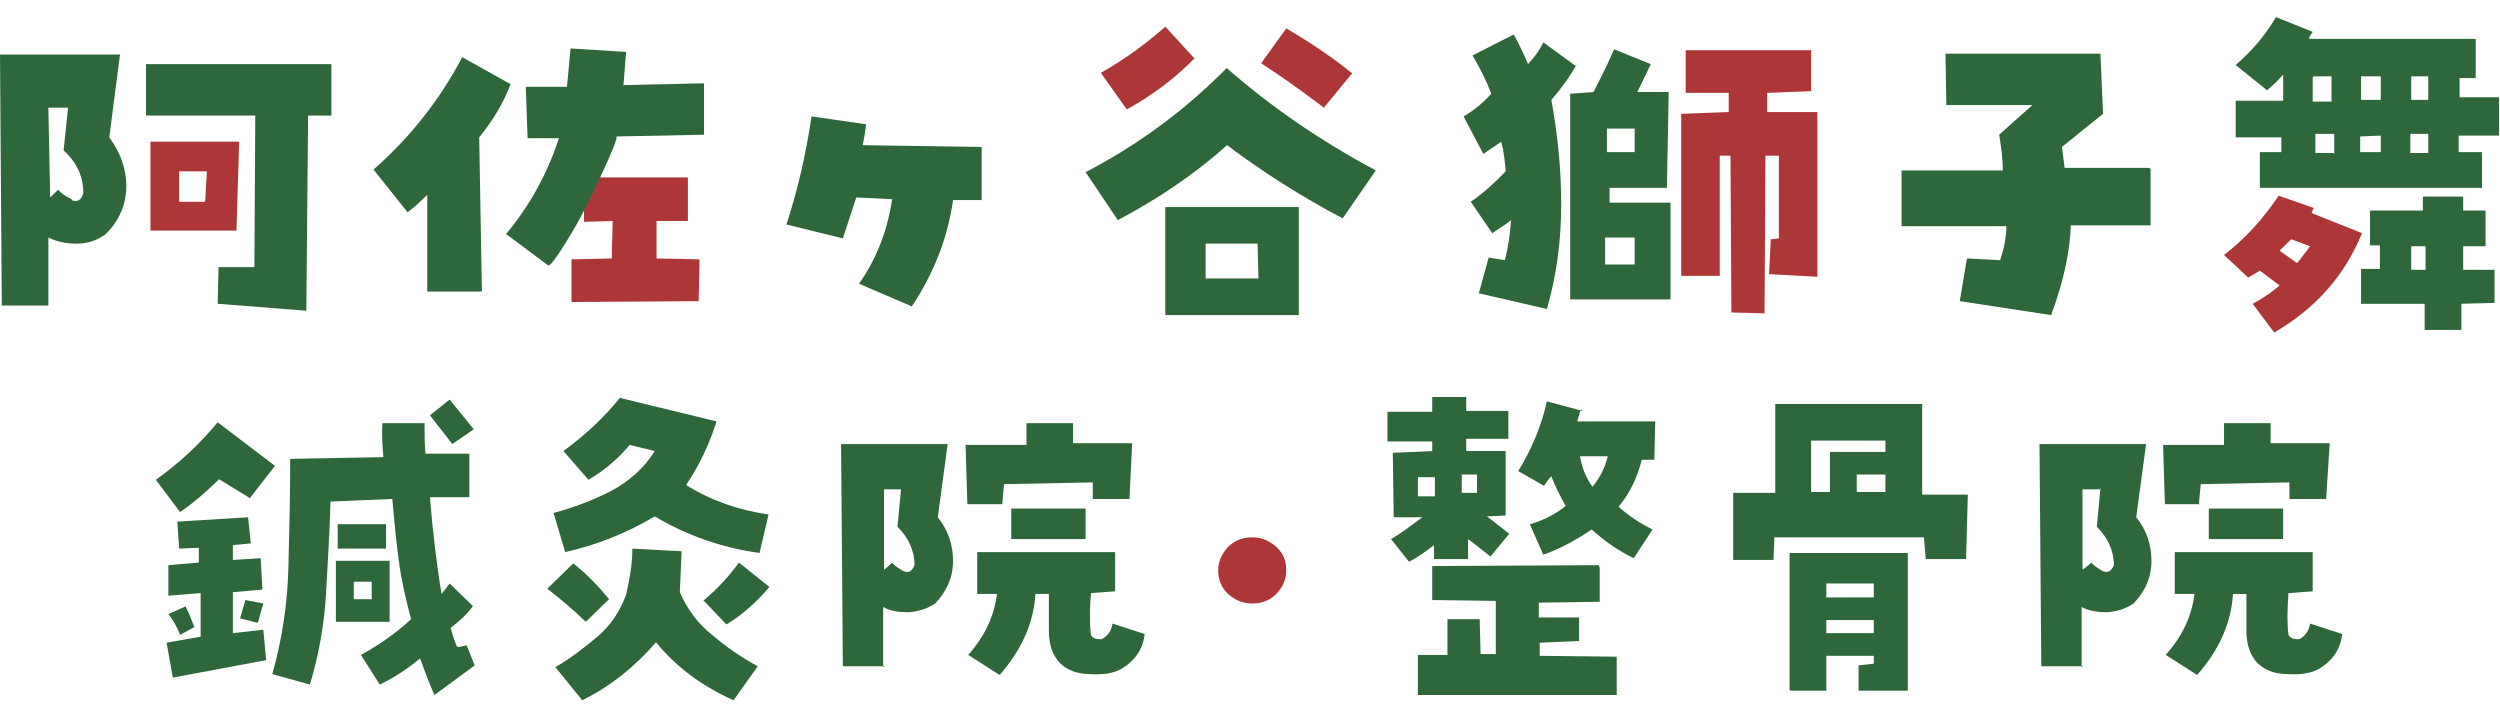
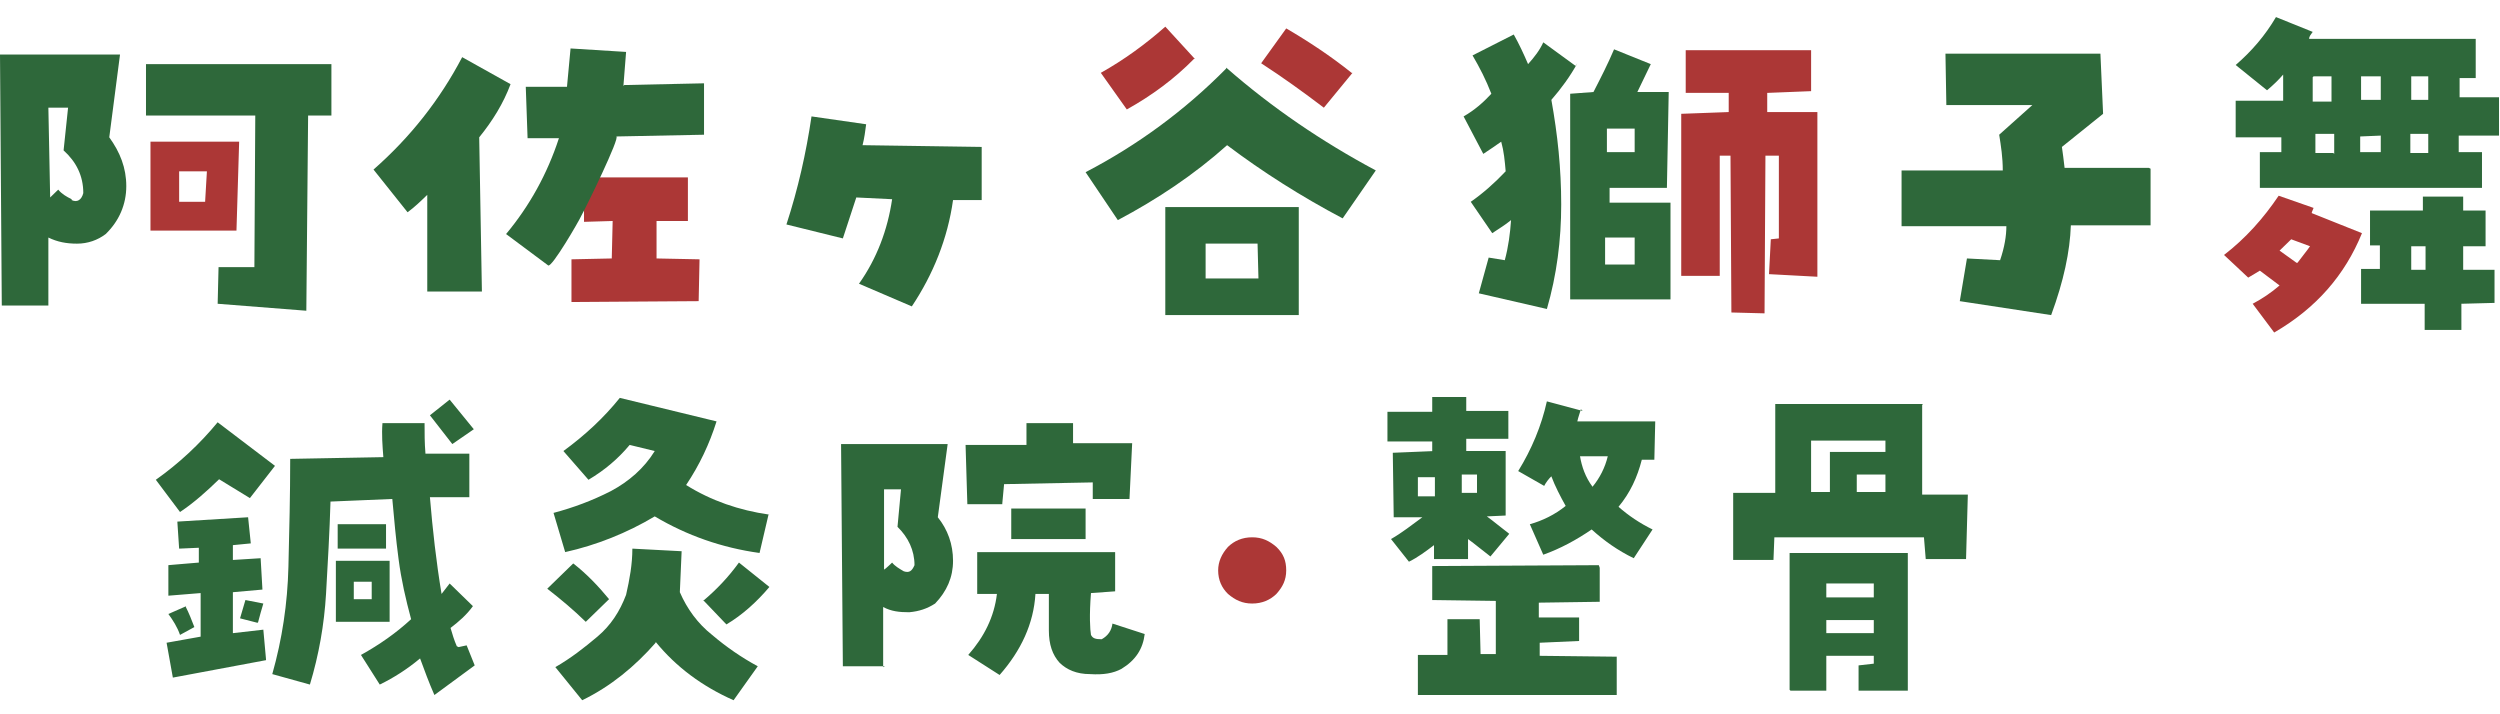
<svg xmlns="http://www.w3.org/2000/svg" width="126" height="36" viewBox="0 0 126 36" fill="none">
  <path d="M11.06 24.137C10.428 24.752 9.796 25.323 9.073 25.806L7.854 24.181C9.028 23.347 10.066 22.381 10.969 21.283L13.859 23.479L12.595 25.104L11.014 24.137H11.06ZM13.407 33.272L8.712 34.151L8.396 32.394L10.112 32.087V29.891C10.066 29.891 8.486 30.023 8.486 30.023V28.485C8.441 28.485 10.021 28.354 10.021 28.354V27.607L9.028 27.651L8.938 26.289L12.504 26.07L12.64 27.387L11.737 27.475V28.222L13.136 28.134L13.227 29.715L11.737 29.847V31.911L13.272 31.735L13.407 33.228V33.272ZM9.344 30.549C9.525 30.901 9.66 31.252 9.796 31.604L9.073 31.999C8.938 31.604 8.712 31.252 8.486 30.945L9.389 30.549H9.344ZM12.956 31.384L12.098 31.164C12.188 30.857 12.278 30.549 12.369 30.242L13.272 30.418C13.181 30.725 13.091 31.033 13.001 31.384M23.113 32.614L23.519 32.526L23.925 33.536L21.894 35.029C21.623 34.414 21.398 33.8 21.172 33.185C20.54 33.712 19.863 34.151 19.14 34.502L18.192 33.009C19.14 32.482 19.953 31.911 20.72 31.208C20.45 30.198 20.224 29.232 20.088 28.178C19.953 27.168 19.863 26.158 19.772 25.148L16.657 25.279C16.612 26.816 16.522 28.354 16.432 29.935C16.341 31.472 16.071 33.009 15.619 34.502L13.723 33.975C14.22 32.218 14.491 30.418 14.536 28.573C14.581 26.773 14.626 24.928 14.626 23.127L19.321 23.04C19.276 22.468 19.231 21.898 19.276 21.327H21.398C21.398 21.81 21.398 22.337 21.443 22.864H23.655V25.06H21.668C21.804 26.685 21.984 28.31 22.255 29.935C22.391 29.759 22.526 29.583 22.662 29.408L23.835 30.549C23.519 30.989 23.113 31.34 22.707 31.648C22.797 31.955 22.887 32.262 23.023 32.57M16.928 31.34V28.266H19.637V31.34H16.928ZM17.019 26.421H19.456V27.651H17.019V26.421ZM17.831 29.32V30.198C17.786 30.198 18.734 30.198 18.734 30.198V29.32H17.831ZM22.797 22.381L21.668 20.931L22.662 20.141L23.88 21.634L22.797 22.381Z" fill="#2E683A" />
  <path d="M29.523 31.34C28.891 30.725 28.259 30.198 27.582 29.671L28.891 28.397C29.569 28.924 30.155 29.539 30.697 30.198L29.523 31.34ZM38.733 25.938L38.281 27.87C36.385 27.607 34.625 26.992 32.999 26.026C31.6 26.86 30.065 27.475 28.485 27.826L27.898 25.85C28.891 25.586 29.839 25.235 30.788 24.752C31.69 24.269 32.458 23.61 32.999 22.732L31.735 22.424C31.149 23.127 30.471 23.698 29.659 24.181L28.395 22.732C29.478 21.941 30.426 21.063 31.239 20.053L36.114 21.238C35.753 22.38 35.257 23.434 34.58 24.445C35.843 25.235 37.243 25.718 38.778 25.938M33.045 32.394C32.006 33.58 30.788 34.59 29.343 35.292L27.989 33.623C28.756 33.184 29.433 32.657 30.11 32.086C30.788 31.515 31.239 30.813 31.555 29.978C31.735 29.188 31.871 28.441 31.871 27.651L34.354 27.782L34.264 29.846C34.625 30.681 35.166 31.428 35.889 31.998C36.611 32.613 37.378 33.14 38.191 33.58L36.972 35.292C35.392 34.59 34.083 33.623 33.045 32.35M35.437 30.286C36.114 29.715 36.701 29.1 37.243 28.353L38.778 29.583C38.146 30.33 37.423 30.988 36.611 31.471L35.437 30.242V30.286Z" fill="#2E683A" />
  <path d="M44.602 33.58H42.48L42.39 22.381H47.762L47.265 26.07C47.762 26.685 48.033 27.431 48.033 28.266C48.033 29.1 47.717 29.803 47.13 30.418C46.723 30.681 46.317 30.813 45.821 30.857C45.324 30.857 44.918 30.813 44.511 30.593V33.624L44.602 33.58ZM45.414 24.664H44.556V28.705C44.602 28.705 44.963 28.354 44.963 28.354C45.098 28.529 45.324 28.661 45.55 28.793C45.821 28.881 45.956 28.793 46.091 28.485C46.091 27.739 45.775 27.08 45.234 26.553L45.414 24.62V24.664ZM50.516 25.411H48.755C48.755 25.455 48.665 22.425 48.665 22.425H51.734C51.734 22.381 51.734 21.327 51.734 21.327H54.082C54.082 21.283 54.082 22.337 54.082 22.337H57.061L56.926 25.148H55.075C55.075 25.192 55.075 24.313 55.075 24.313L50.606 24.401L50.516 25.367V25.411ZM56.068 31.428L57.693 31.955C57.603 32.702 57.242 33.272 56.52 33.712C56.113 33.931 55.617 34.019 54.94 33.975C54.262 33.975 53.766 33.755 53.405 33.404C53.044 33.009 52.863 32.482 52.863 31.779C52.863 31.076 52.863 30.462 52.863 29.935H52.186C52.096 31.428 51.464 32.789 50.38 34.019L48.8 33.009C49.613 32.087 50.109 31.076 50.245 29.935H49.251V27.827H56.203V29.803L54.985 29.891C54.894 31.033 54.94 31.735 54.985 31.999C55.075 32.175 55.21 32.218 55.526 32.218C55.842 32.043 56.023 31.779 56.068 31.428ZM50.967 25.631H54.714V27.168H50.967V25.631Z" fill="#2E683A" />
  <path d="M61.395 28.749C61.395 28.31 61.575 27.914 61.891 27.563C62.207 27.256 62.613 27.08 63.11 27.08C63.607 27.08 63.968 27.256 64.329 27.563C64.69 27.914 64.825 28.266 64.825 28.749C64.825 29.232 64.645 29.583 64.329 29.935C64.013 30.242 63.607 30.418 63.11 30.418C62.613 30.418 62.252 30.242 61.891 29.935C61.575 29.627 61.395 29.232 61.395 28.749Z" fill="#AC3736" />
  <path d="M72.184 22.776V22.249H69.927V20.756H72.184V20.009H73.899V20.712H76.021V22.117H73.899V22.732H75.885V25.982C75.931 25.982 74.937 26.026 74.937 26.026C75.299 26.289 75.66 26.597 76.066 26.904L75.118 28.046C74.712 27.739 74.351 27.431 73.989 27.168V28.178H72.274V27.475C71.868 27.783 71.461 28.09 71.01 28.31L70.107 27.168C70.649 26.86 71.145 26.465 71.687 26.07H70.243L70.197 22.82L72.319 22.732L72.184 22.776ZM80.626 28.617V30.33L77.556 30.374V31.12H79.587V32.306L77.601 32.394V33.053L81.483 33.097V35.029H71.461V33.009H72.951V31.208H74.576L74.621 32.965H75.389V30.286L72.184 30.242V28.529L80.58 28.485L80.626 28.617ZM72.319 24.972V24.05H71.461V25.016H72.319V24.972ZM74.441 23.918H73.673V24.84H74.441V23.918ZM79.677 20.624C79.632 20.8 79.542 21.019 79.497 21.239H83.424L83.379 23.171H82.747C82.522 24.05 82.16 24.84 81.573 25.543C82.07 25.982 82.657 26.377 83.289 26.685L82.341 28.134C81.528 27.739 80.851 27.256 80.219 26.685C79.452 27.212 78.639 27.651 77.781 27.958L77.104 26.421C77.736 26.245 78.368 25.938 78.91 25.499C78.639 25.016 78.368 24.489 78.188 24.006C78.052 24.137 77.917 24.313 77.827 24.489L76.517 23.742C77.195 22.644 77.691 21.458 77.962 20.229L79.768 20.712L79.677 20.624ZM81.032 22.995H79.632C79.723 23.523 79.903 24.05 80.264 24.533C80.626 24.093 80.896 23.567 81.032 22.995Z" fill="#2E683A" />
  <path d="M96.877 20.404V24.928H99.179L99.089 28.178H97.057L96.967 27.08H89.428L89.383 28.222H87.352V24.84H89.473V20.36H96.922L96.877 20.404ZM90.196 34.766V27.87H96.154V34.809H93.672C93.672 34.766 93.672 33.536 93.672 33.536L94.439 33.448V33.053H92.046V34.809H90.241L90.196 34.766ZM92.227 24.84V22.776C92.272 22.776 95.026 22.776 95.026 22.776V22.205H91.279V24.796H92.227V24.84ZM92.046 31.252V31.911H94.439V31.252H92.046ZM92.046 30.11H94.439V29.408H92.046V30.11ZM93.581 24.796H95.026V23.918H93.581C93.581 23.874 93.581 24.796 93.581 24.796Z" fill="#2E683A" />
-   <path d="M105.003 33.58H102.881L102.791 22.381H108.163L107.666 26.07C108.163 26.685 108.434 27.431 108.434 28.266C108.434 29.1 108.118 29.803 107.531 30.418C107.125 30.681 106.718 30.813 106.222 30.857C105.77 30.857 105.319 30.813 104.913 30.593V33.624L105.003 33.58ZM105.816 24.664H104.958V28.705C105.003 28.705 105.409 28.354 105.409 28.354C105.545 28.529 105.77 28.661 105.996 28.793C106.267 28.881 106.402 28.793 106.538 28.485C106.538 27.739 106.222 27.08 105.68 26.553L105.861 24.62L105.816 24.664ZM110.872 25.411H109.111C109.111 25.455 109.021 22.425 109.021 22.425H112.091C112.091 22.381 112.091 21.327 112.091 21.327H114.438C114.438 21.283 114.438 22.337 114.438 22.337H117.417L117.237 25.148H115.386C115.386 25.192 115.386 24.313 115.386 24.313L110.917 24.401L110.827 25.367L110.872 25.411ZM116.424 31.428L118.049 31.955C117.959 32.702 117.598 33.272 116.876 33.712C116.469 33.931 115.973 34.019 115.296 33.975C114.619 33.975 114.122 33.755 113.761 33.404C113.4 33.009 113.219 32.482 113.219 31.779C113.219 31.076 113.219 30.462 113.219 29.935H112.542C112.452 31.428 111.82 32.789 110.736 34.019L109.156 33.009C109.969 32.087 110.465 31.076 110.601 29.935H109.608V27.827H116.56V29.803L115.341 29.891C115.251 31.033 115.296 31.735 115.341 31.999C115.431 32.175 115.612 32.218 115.883 32.218C116.199 32.043 116.379 31.779 116.424 31.428ZM111.323 25.631H115.07V27.168H111.323V25.631Z" fill="#2E683A" />
  <path d="M6.049 2.749H0L0.09 15.398H2.438V11.972C2.889 12.192 3.341 12.28 3.882 12.28C4.424 12.28 4.921 12.104 5.327 11.796C6.004 11.138 6.365 10.303 6.365 9.381C6.365 8.459 6.049 7.668 5.507 6.921L6.049 2.749ZM3.611 10.04C3.341 9.908 3.115 9.776 2.934 9.557L2.528 9.952L2.438 5.428H3.431L3.205 7.58C3.837 8.151 4.198 8.854 4.198 9.732C4.108 10.084 3.882 10.215 3.611 10.084" fill="#2E683A" />
  <path d="M12.053 7.141H7.584V11.621H11.918C11.918 11.665 12.053 7.141 12.053 7.141ZM10.338 10.171H9.029V8.634H10.428L10.338 10.171Z" fill="#AC3736" />
  <path d="M16.703 3.232H7.358V5.823H12.866L12.821 13.465H11.015L10.97 15.31L15.439 15.661L15.529 5.823H16.703V3.232Z" fill="#2E683A" />
  <path d="M25.732 4.242L23.294 2.881C22.166 5.033 20.676 6.921 18.825 8.546L20.541 10.698C20.902 10.435 21.218 10.127 21.534 9.82V14.695H24.288L24.152 6.921C24.829 6.087 25.371 5.209 25.732 4.242Z" fill="#2E683A" />
  <path d="M33.09 13.026V11.138H34.67V8.942H29.434V11.181L30.878 11.138L30.833 13.026L28.802 13.07V15.222L35.212 15.178L35.257 13.07L33.09 13.026Z" fill="#AC3736" />
  <path d="M31.42 4.33L31.555 2.617L28.756 2.442L28.576 4.374H26.499C26.499 4.418 26.59 6.965 26.59 6.965H28.17C27.583 8.766 26.68 10.391 25.506 11.796L27.628 13.377C27.808 13.509 29.208 11.094 29.298 10.874C29.524 10.479 31.285 6.878 31.059 6.878L35.483 6.79V4.199L31.465 4.286L31.42 4.33Z" fill="#2E683A" />
  <path d="M49.477 7.405L43.473 7.317C43.563 6.965 43.609 6.614 43.654 6.263L40.9 5.867C40.629 7.712 40.223 9.513 39.636 11.313L42.48 12.016C42.706 11.313 42.931 10.655 43.157 9.952L44.963 10.04C44.737 11.577 44.196 13.026 43.293 14.3L45.956 15.442C47.039 13.817 47.762 12.016 48.033 10.084H49.477C49.477 10.04 49.477 7.405 49.477 7.405Z" fill="#2E683A" />
  <path d="M68.121 3.671C67.083 2.837 65.954 2.09 64.826 1.432L63.562 3.188C64.645 3.891 65.683 4.638 66.722 5.428L68.166 3.671H68.121Z" fill="#AC3736" />
  <path d="M61.801 3.452C59.724 5.56 57.332 7.317 54.714 8.678L56.339 11.094C58.325 10.04 60.176 8.81 61.846 7.317C63.652 8.678 65.593 9.908 67.67 11.006L69.34 8.59C66.632 7.141 64.103 5.428 61.801 3.408" fill="#2E683A" />
  <path d="M60.221 2.969L58.732 1.344C57.739 2.222 56.655 3.013 55.481 3.671L56.791 5.516C58.055 4.813 59.183 3.979 60.176 2.969" fill="#AC3736" />
-   <path d="M58.686 15.881H65.458V10.435H58.731V15.881H58.686ZM60.808 12.279H63.381L63.426 14.036H60.763C60.763 13.992 60.763 12.279 60.763 12.279H60.808Z" fill="#2E683A" />
+   <path d="M58.686 15.881H65.458V10.435H58.731V15.881ZM60.808 12.279H63.381L63.426 14.036H60.763C60.763 13.992 60.763 12.279 60.763 12.279H60.808Z" fill="#2E683A" />
  <path d="M79.408 3.32L77.782 2.134C77.602 2.53 77.331 2.881 77.015 3.232C76.789 2.705 76.564 2.222 76.293 1.739L74.216 2.793C74.577 3.408 74.893 4.023 75.164 4.726C74.758 5.165 74.306 5.56 73.765 5.867L74.758 7.756C75.029 7.58 75.345 7.361 75.661 7.141C75.796 7.624 75.841 8.107 75.886 8.634C75.345 9.205 74.758 9.732 74.126 10.171L75.209 11.752C75.525 11.533 75.841 11.357 76.157 11.094C76.112 11.752 76.022 12.455 75.841 13.114L75.029 12.982L74.532 14.783L77.963 15.573C78.46 13.861 78.685 12.104 78.685 10.303C78.685 8.502 78.505 6.79 78.189 5.033C78.685 4.462 79.137 3.847 79.498 3.188" fill="#2E683A" />
  <path d="M81.123 9.469H84.012L84.103 4.638H82.522C82.748 4.155 82.974 3.715 83.2 3.232L81.349 2.486C81.033 3.232 80.672 3.935 80.31 4.638L79.137 4.725V15.09C79.182 15.09 84.193 15.09 84.193 15.09V10.215H81.123V9.469ZM82.387 6.482V7.668H80.988V6.482H82.387ZM82.387 11.972V13.334H80.897V11.972H82.387Z" fill="#2E683A" />
  <path d="M89.068 5.648V4.682L91.28 4.594V2.53H84.96V4.682H87.127V5.648L84.734 5.736V13.904H86.675V7.844H87.217L87.262 15.749L88.933 15.793L88.978 7.844H89.655V12.016L89.249 12.06L89.158 13.817L91.596 13.948V5.648H89.068Z" fill="#AC3736" />
  <path d="M108.298 8.459H104.055C104.01 8.063 103.965 7.712 103.92 7.405L105.996 5.736L105.861 2.705H98.051L98.096 5.296H102.43L100.759 6.79C100.85 7.361 100.94 7.932 100.94 8.59H95.839C95.839 8.634 95.839 11.401 95.839 11.401H101.121C101.121 11.884 101.03 12.455 100.805 13.114L99.134 13.026L98.773 15.178L103.378 15.881C104.01 14.168 104.326 12.675 104.371 11.357H108.389V8.502L108.298 8.459Z" fill="#2E683A" />
  <path d="M123.964 4.989V3.935H124.776V1.959H116.38C116.38 1.827 116.47 1.739 116.56 1.607L114.709 0.861C114.168 1.783 113.491 2.574 112.678 3.276L114.258 4.55C114.574 4.286 114.845 4.023 115.071 3.759V5.077H112.678V6.921H114.98V7.668H113.897V9.469H125.092V7.668H123.919V6.834H125.95V4.901H123.964V4.989ZM121.526 3.847H122.384V5.033H121.526V3.847ZM118.998 3.847H119.991V5.033H118.998V3.847ZM116.605 3.847H117.508V5.121H116.56V3.891L116.605 3.847ZM117.599 7.712H116.696V6.746H117.644V7.756L117.599 7.712ZM119.991 7.668H118.953V6.878L119.991 6.834V7.712V7.668ZM122.384 7.712H121.481V6.746H122.384V7.712Z" fill="#2E683A" />
  <path d="M116.515 10.698L116.605 10.479L114.845 9.864C114.077 11.006 113.174 12.016 112.091 12.85L113.31 13.992L113.897 13.641L114.89 14.387C114.483 14.739 114.032 15.046 113.535 15.31L114.619 16.759C116.741 15.529 118.185 13.861 119.043 11.752L116.515 10.742V10.698ZM115.747 13.246L114.89 12.631L115.477 12.06L116.425 12.411C116.244 12.675 116.018 12.938 115.793 13.246" fill="#AC3736" />
  <path d="M124.144 12.411H125.273V10.611H124.144V9.908H122.113V10.611C122.068 10.611 119.449 10.611 119.449 10.611V12.367H119.946V13.553H118.998V15.31H122.203V16.627H124.054V15.31L125.724 15.266V13.597H124.144V12.411ZM122.248 13.597H121.526V12.411H122.248V13.597Z" fill="#2E683A" />
</svg>